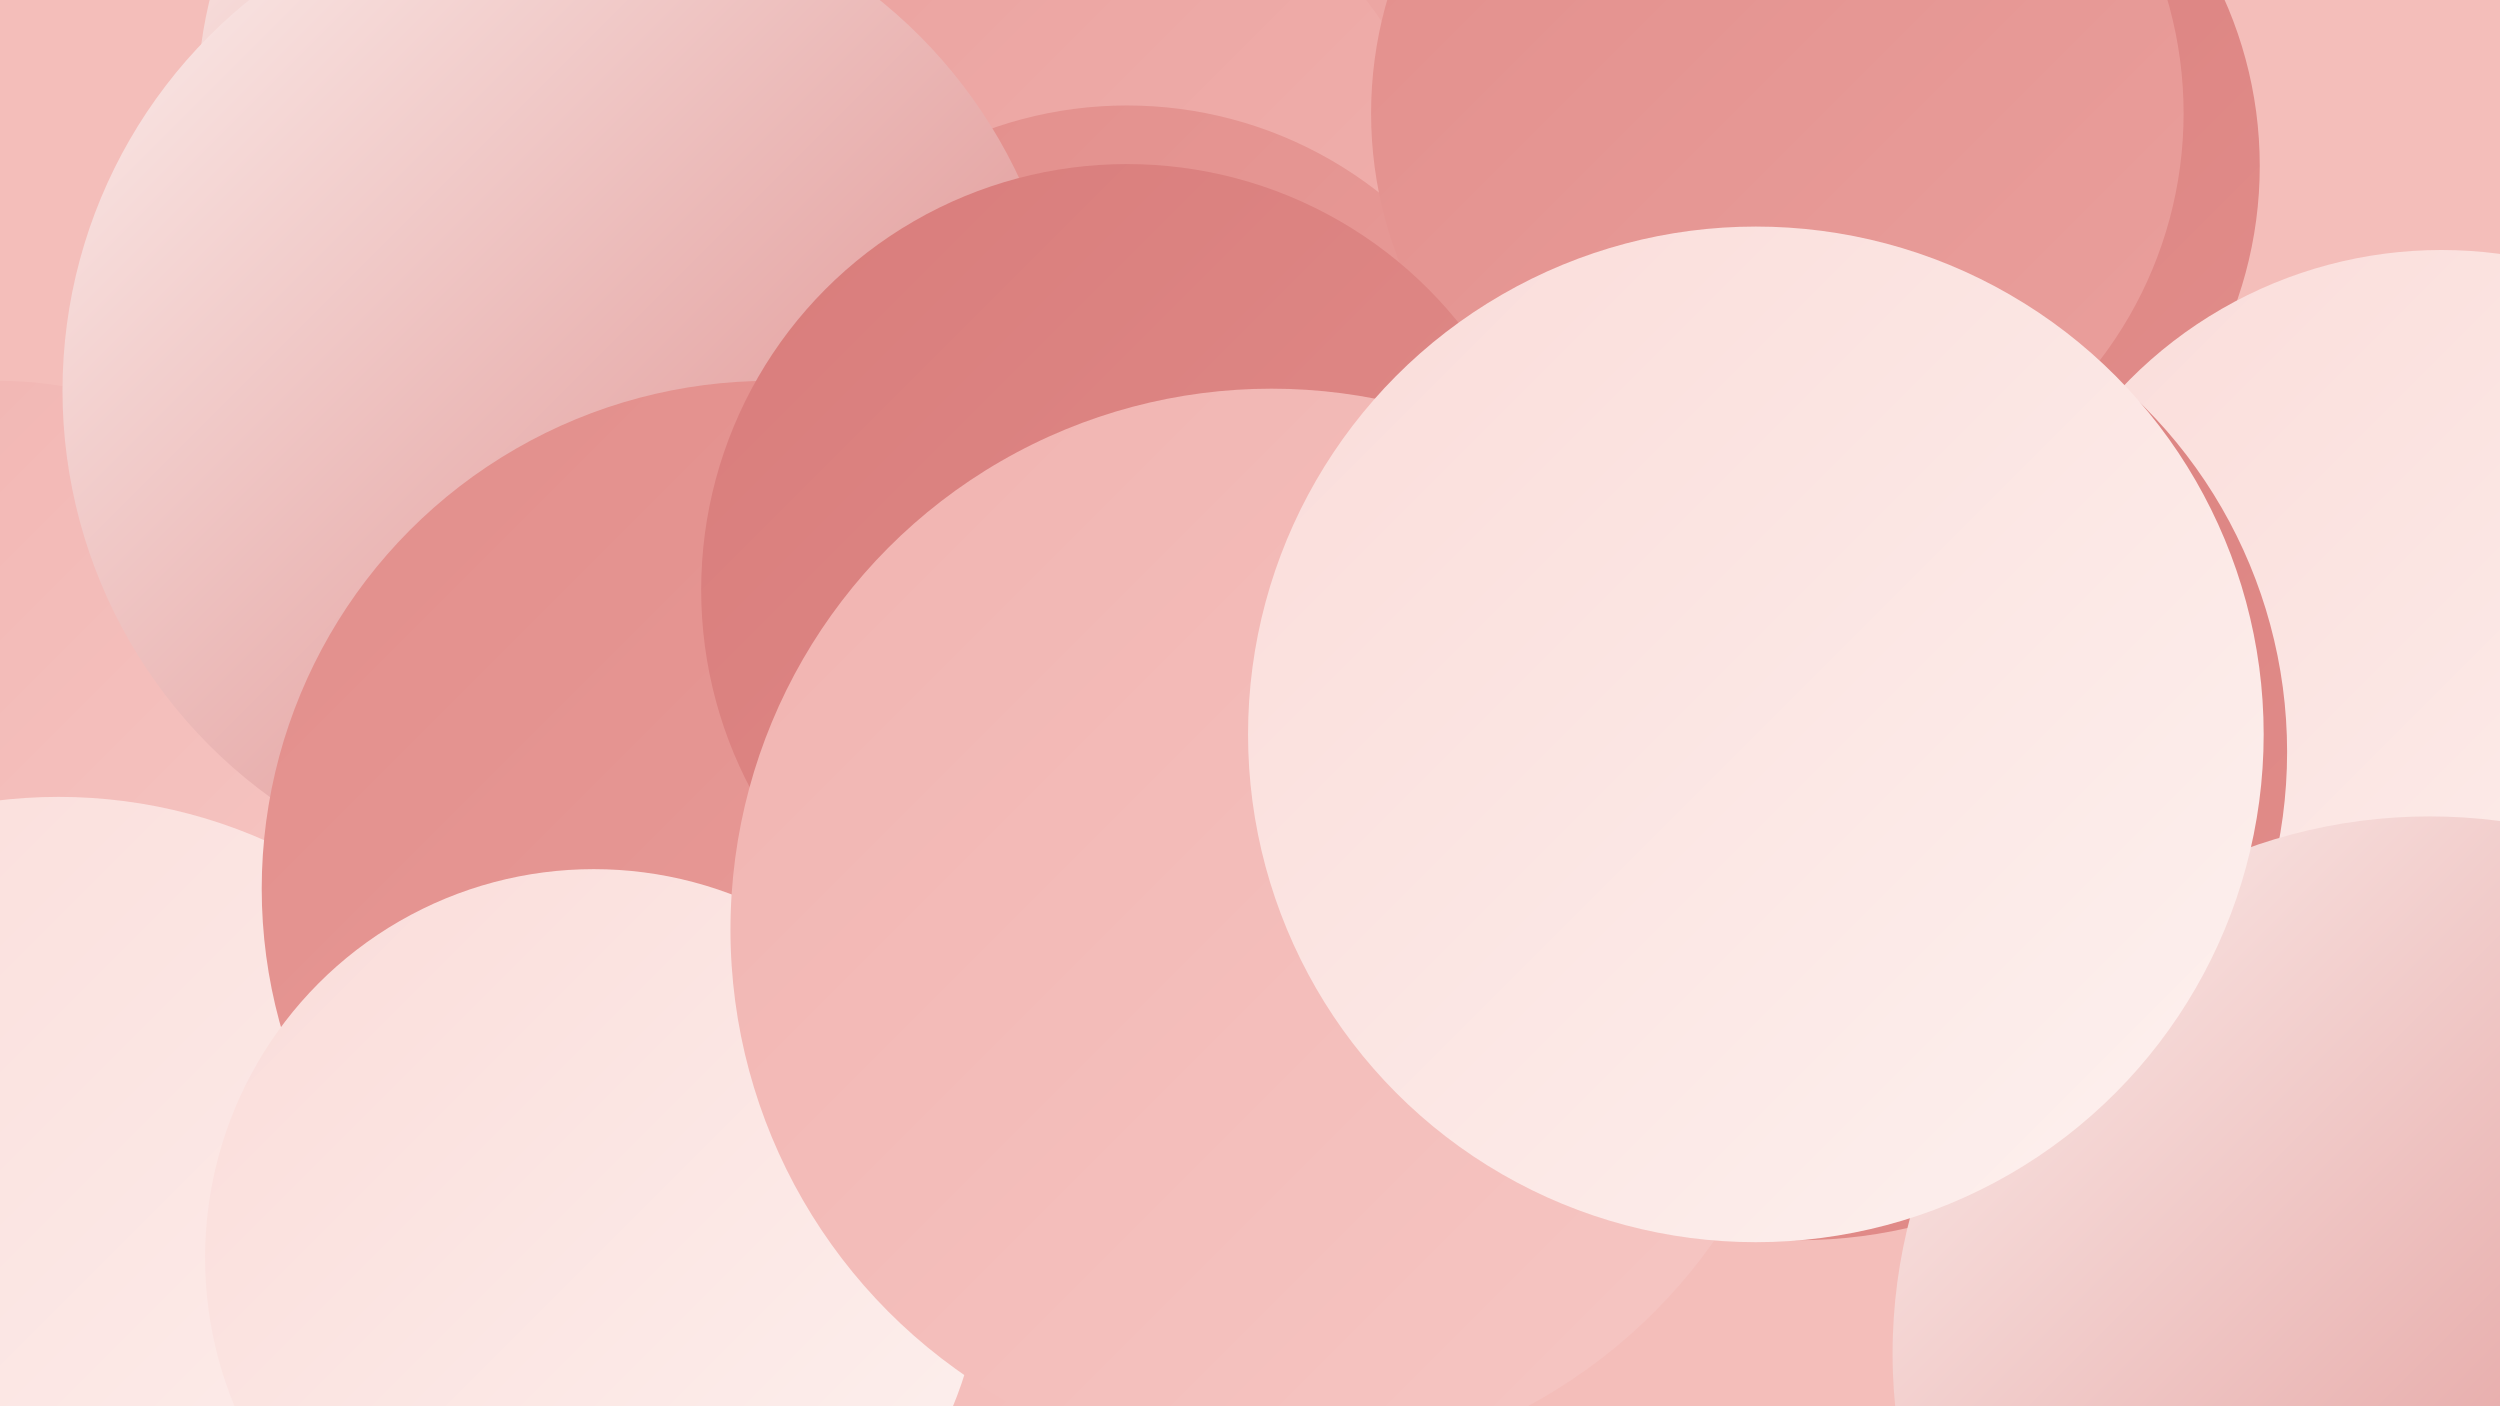
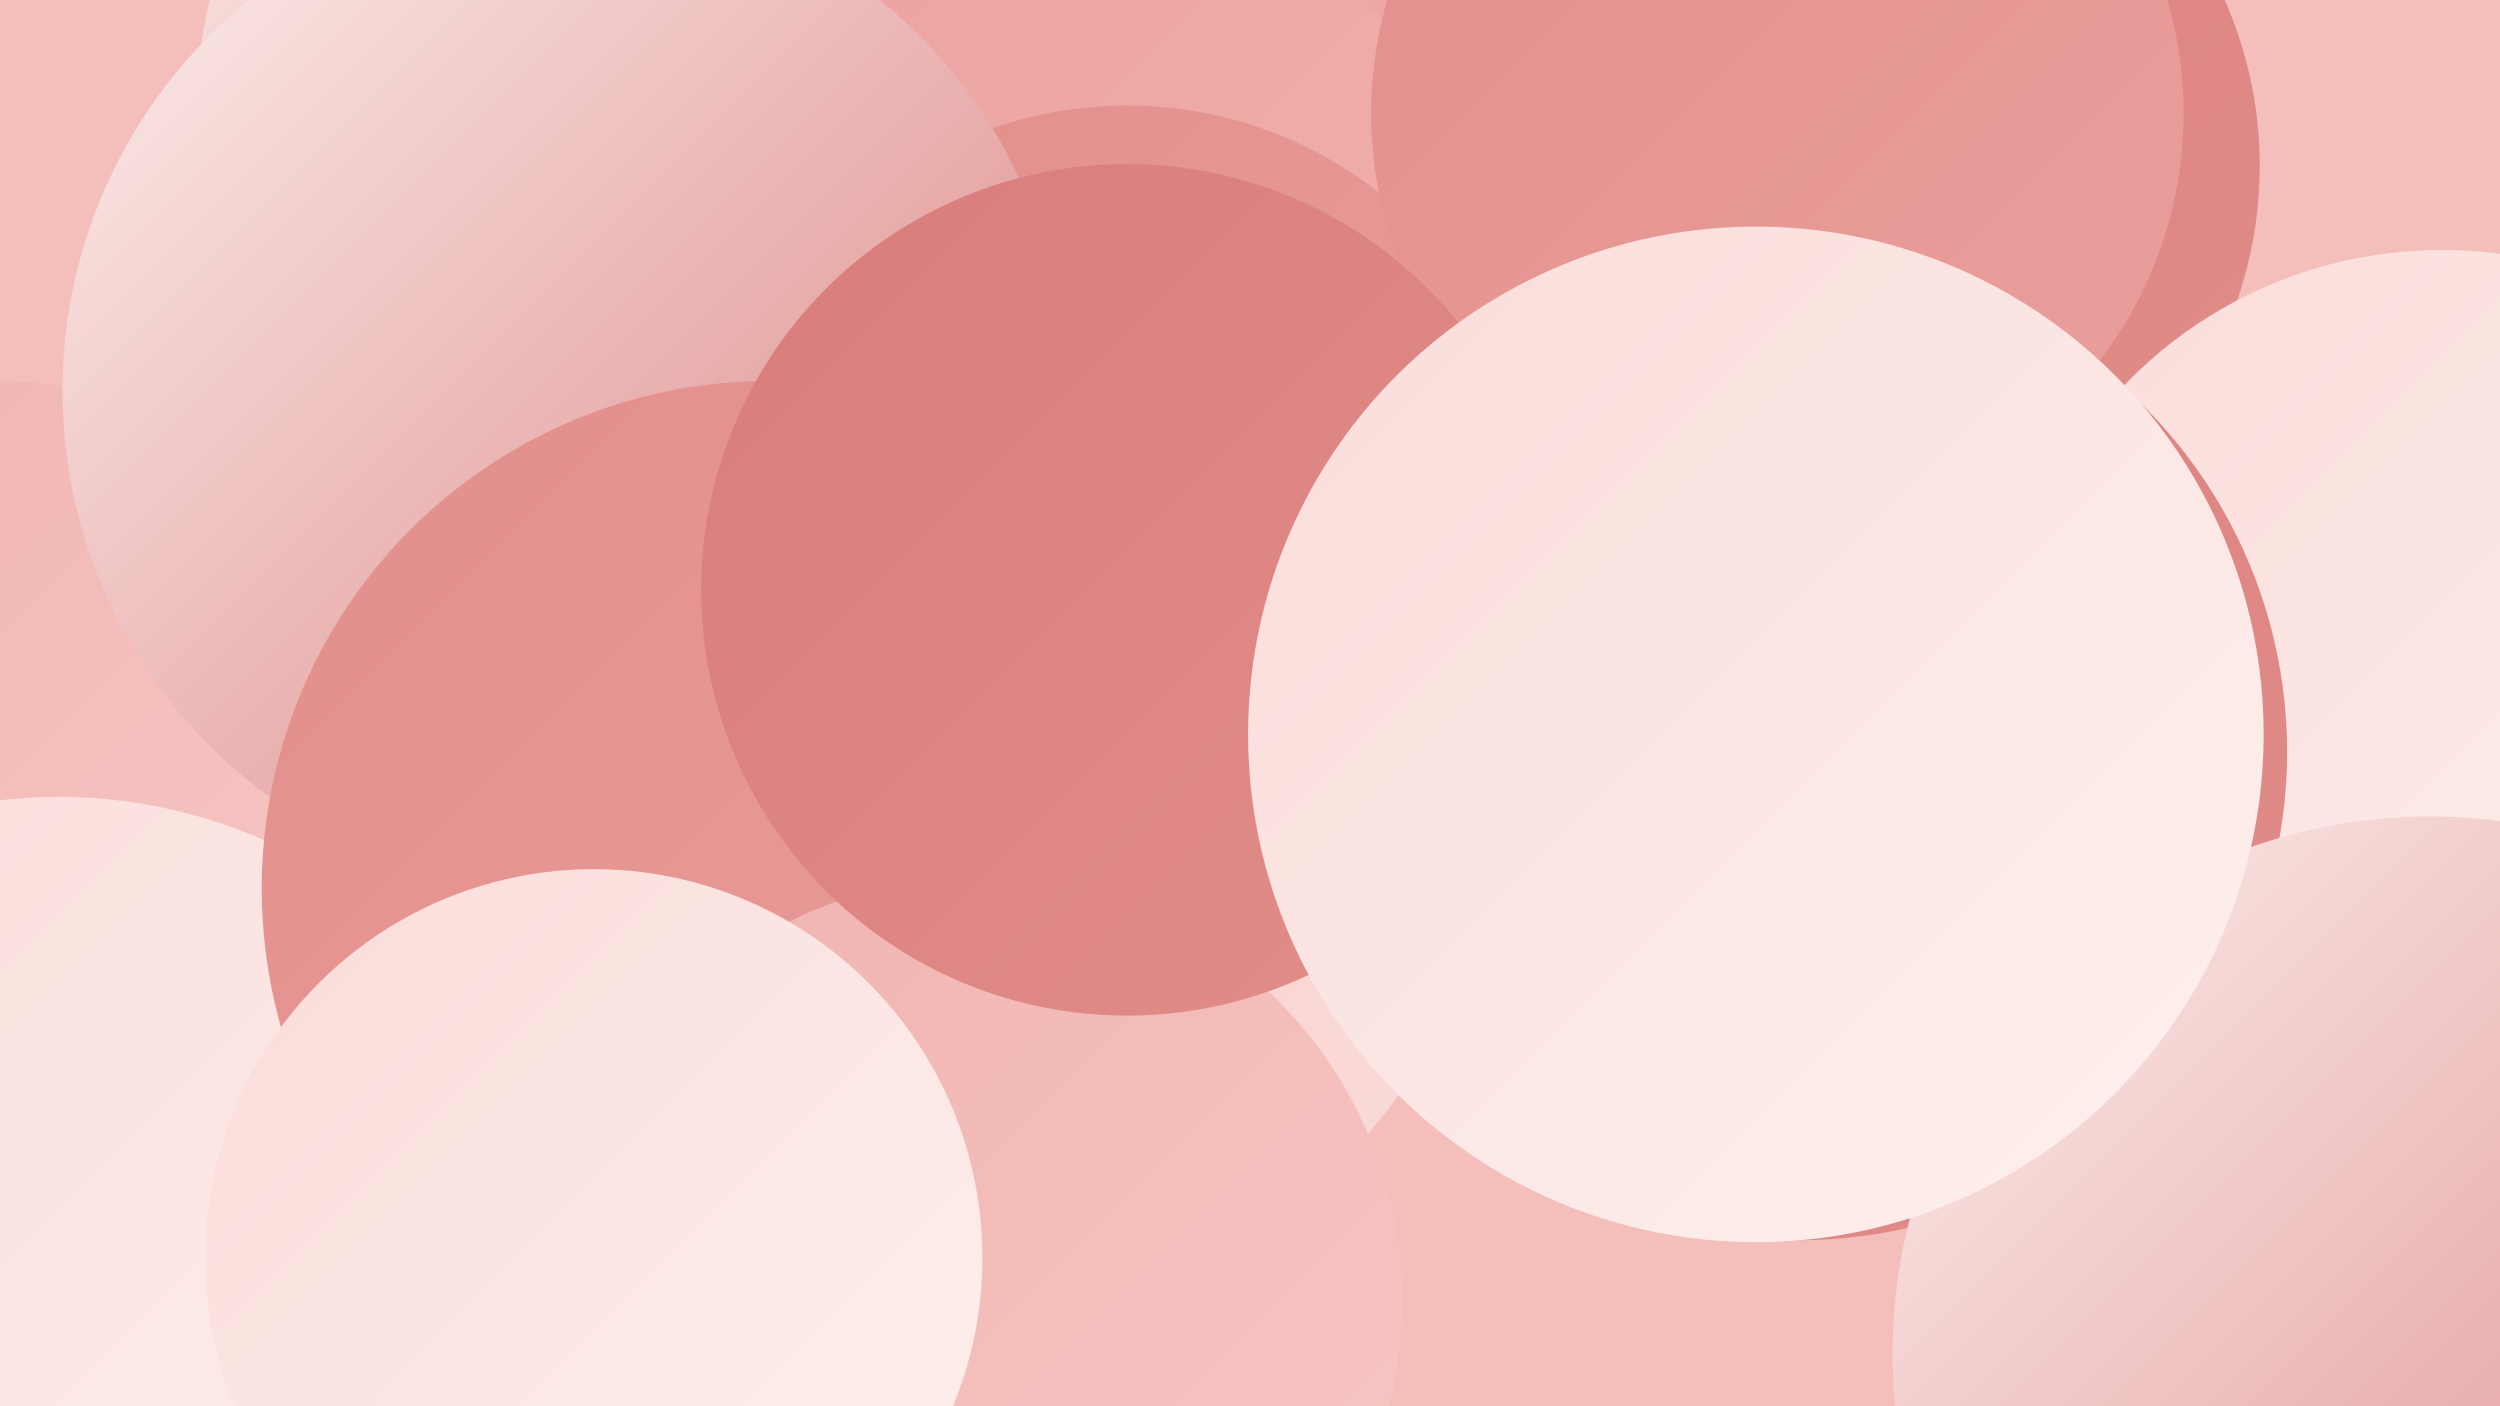
<svg xmlns="http://www.w3.org/2000/svg" width="1280" height="720">
  <defs>
    <linearGradient id="grad0" x1="0%" y1="0%" x2="100%" y2="100%">
      <stop offset="0%" style="stop-color:#d87c7b;stop-opacity:1" />
      <stop offset="100%" style="stop-color:#e28e8b;stop-opacity:1" />
    </linearGradient>
    <linearGradient id="grad1" x1="0%" y1="0%" x2="100%" y2="100%">
      <stop offset="0%" style="stop-color:#e28e8b;stop-opacity:1" />
      <stop offset="100%" style="stop-color:#eaa09d;stop-opacity:1" />
    </linearGradient>
    <linearGradient id="grad2" x1="0%" y1="0%" x2="100%" y2="100%">
      <stop offset="0%" style="stop-color:#eaa09d;stop-opacity:1" />
      <stop offset="100%" style="stop-color:#f1b3b0;stop-opacity:1" />
    </linearGradient>
    <linearGradient id="grad3" x1="0%" y1="0%" x2="100%" y2="100%">
      <stop offset="0%" style="stop-color:#f1b3b0;stop-opacity:1" />
      <stop offset="100%" style="stop-color:#f6c7c4;stop-opacity:1" />
    </linearGradient>
    <linearGradient id="grad4" x1="0%" y1="0%" x2="100%" y2="100%">
      <stop offset="0%" style="stop-color:#f6c7c4;stop-opacity:1" />
      <stop offset="100%" style="stop-color:#fadcd9;stop-opacity:1" />
    </linearGradient>
    <linearGradient id="grad5" x1="0%" y1="0%" x2="100%" y2="100%">
      <stop offset="0%" style="stop-color:#fadcd9;stop-opacity:1" />
      <stop offset="100%" style="stop-color:#fdf1ef;stop-opacity:1" />
    </linearGradient>
    <linearGradient id="grad6" x1="0%" y1="0%" x2="100%" y2="100%">
      <stop offset="0%" style="stop-color:#fdf1ef;stop-opacity:1" />
      <stop offset="100%" style="stop-color:#d87c7b;stop-opacity:1" />
    </linearGradient>
  </defs>
  <rect width="1280" height="720" fill="#f4beba" />
  <circle cx="0" cy="384" r="189" fill="url(#grad3)" />
  <circle cx="1201" cy="478" r="255" fill="url(#grad5)" />
  <circle cx="518" cy="420" r="243" fill="url(#grad4)" />
  <circle cx="326" cy="53" r="225" fill="url(#grad6)" />
  <circle cx="877" cy="26" r="247" fill="url(#grad2)" />
  <circle cx="30" cy="669" r="261" fill="url(#grad5)" />
  <circle cx="947" cy="85" r="210" fill="url(#grad0)" />
  <circle cx="528" cy="133" r="217" fill="url(#grad2)" />
  <circle cx="577" cy="263" r="209" fill="url(#grad1)" />
  <circle cx="289" cy="200" r="257" fill="url(#grad6)" />
  <circle cx="394" cy="455" r="260" fill="url(#grad1)" />
  <circle cx="501" cy="666" r="217" fill="url(#grad3)" />
  <circle cx="910" cy="58" r="208" fill="url(#grad1)" />
  <circle cx="1250" cy="353" r="225" fill="url(#grad5)" />
  <circle cx="577" cy="302" r="218" fill="url(#grad0)" />
  <circle cx="921" cy="385" r="250" fill="url(#grad0)" />
  <circle cx="304" cy="644" r="199" fill="url(#grad5)" />
-   <circle cx="651" cy="476" r="277" fill="url(#grad3)" />
  <circle cx="1244" cy="693" r="275" fill="url(#grad6)" />
  <circle cx="899" cy="376" r="260" fill="url(#grad5)" />
</svg>